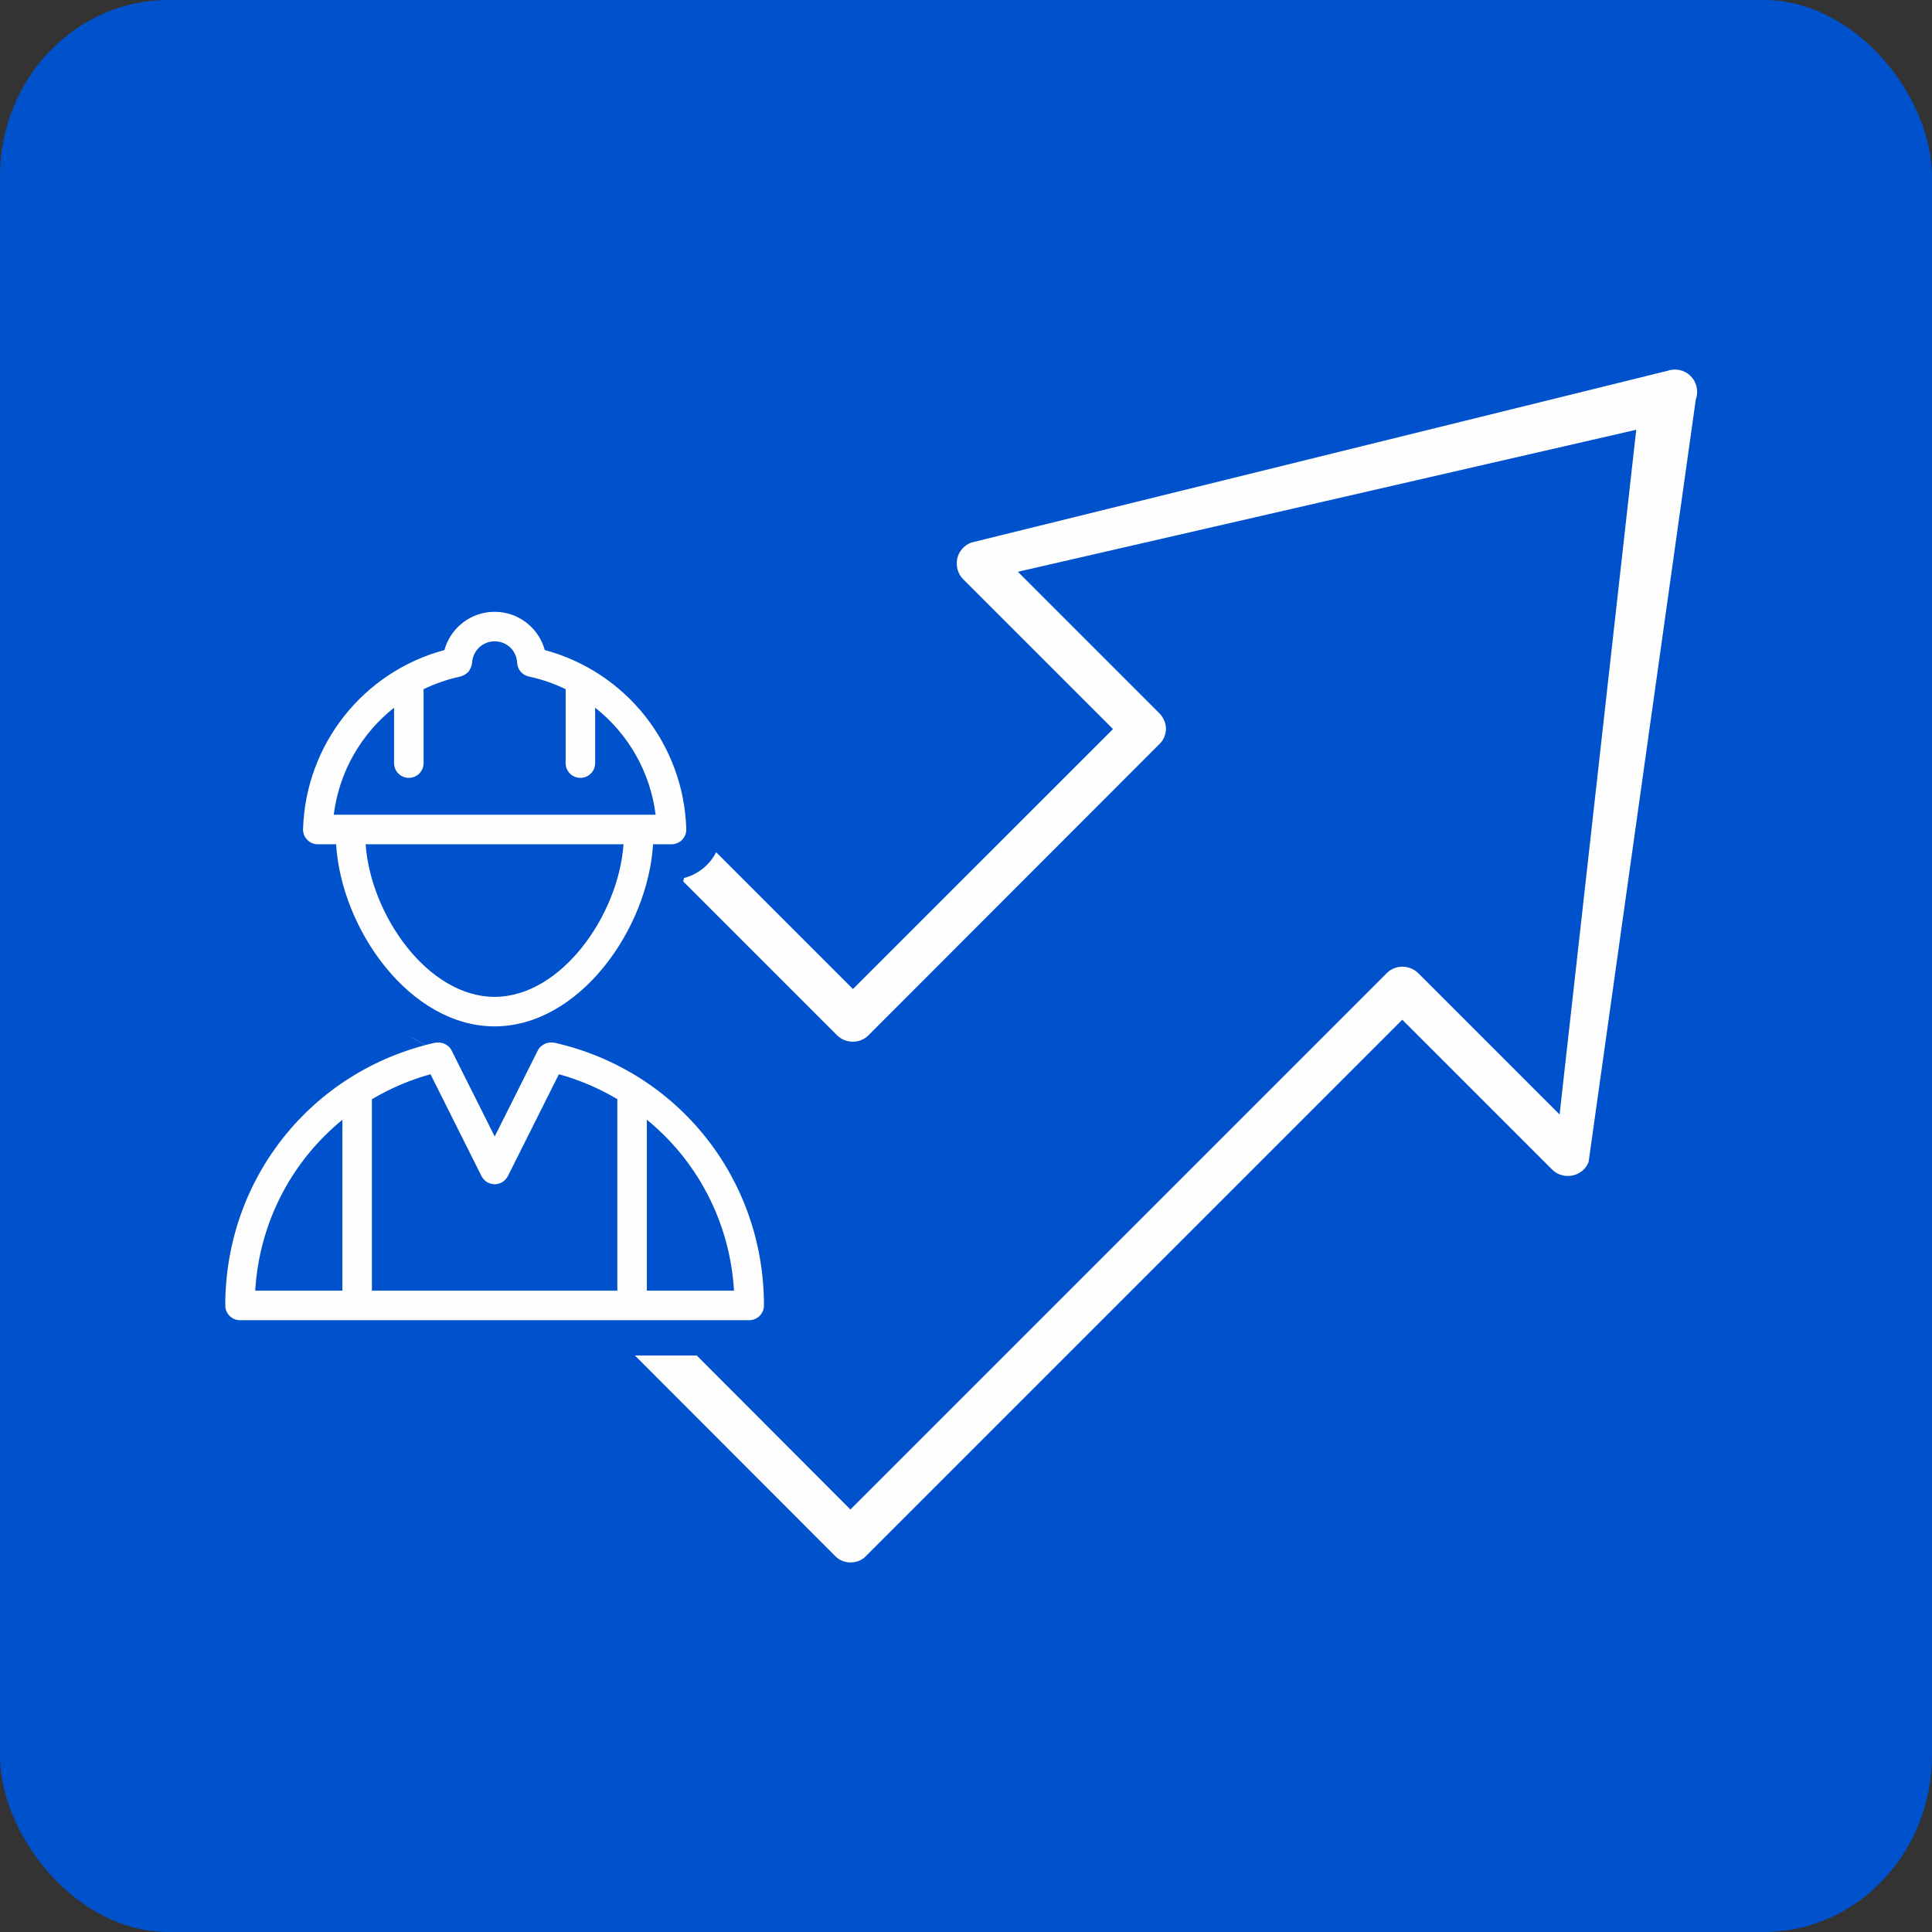
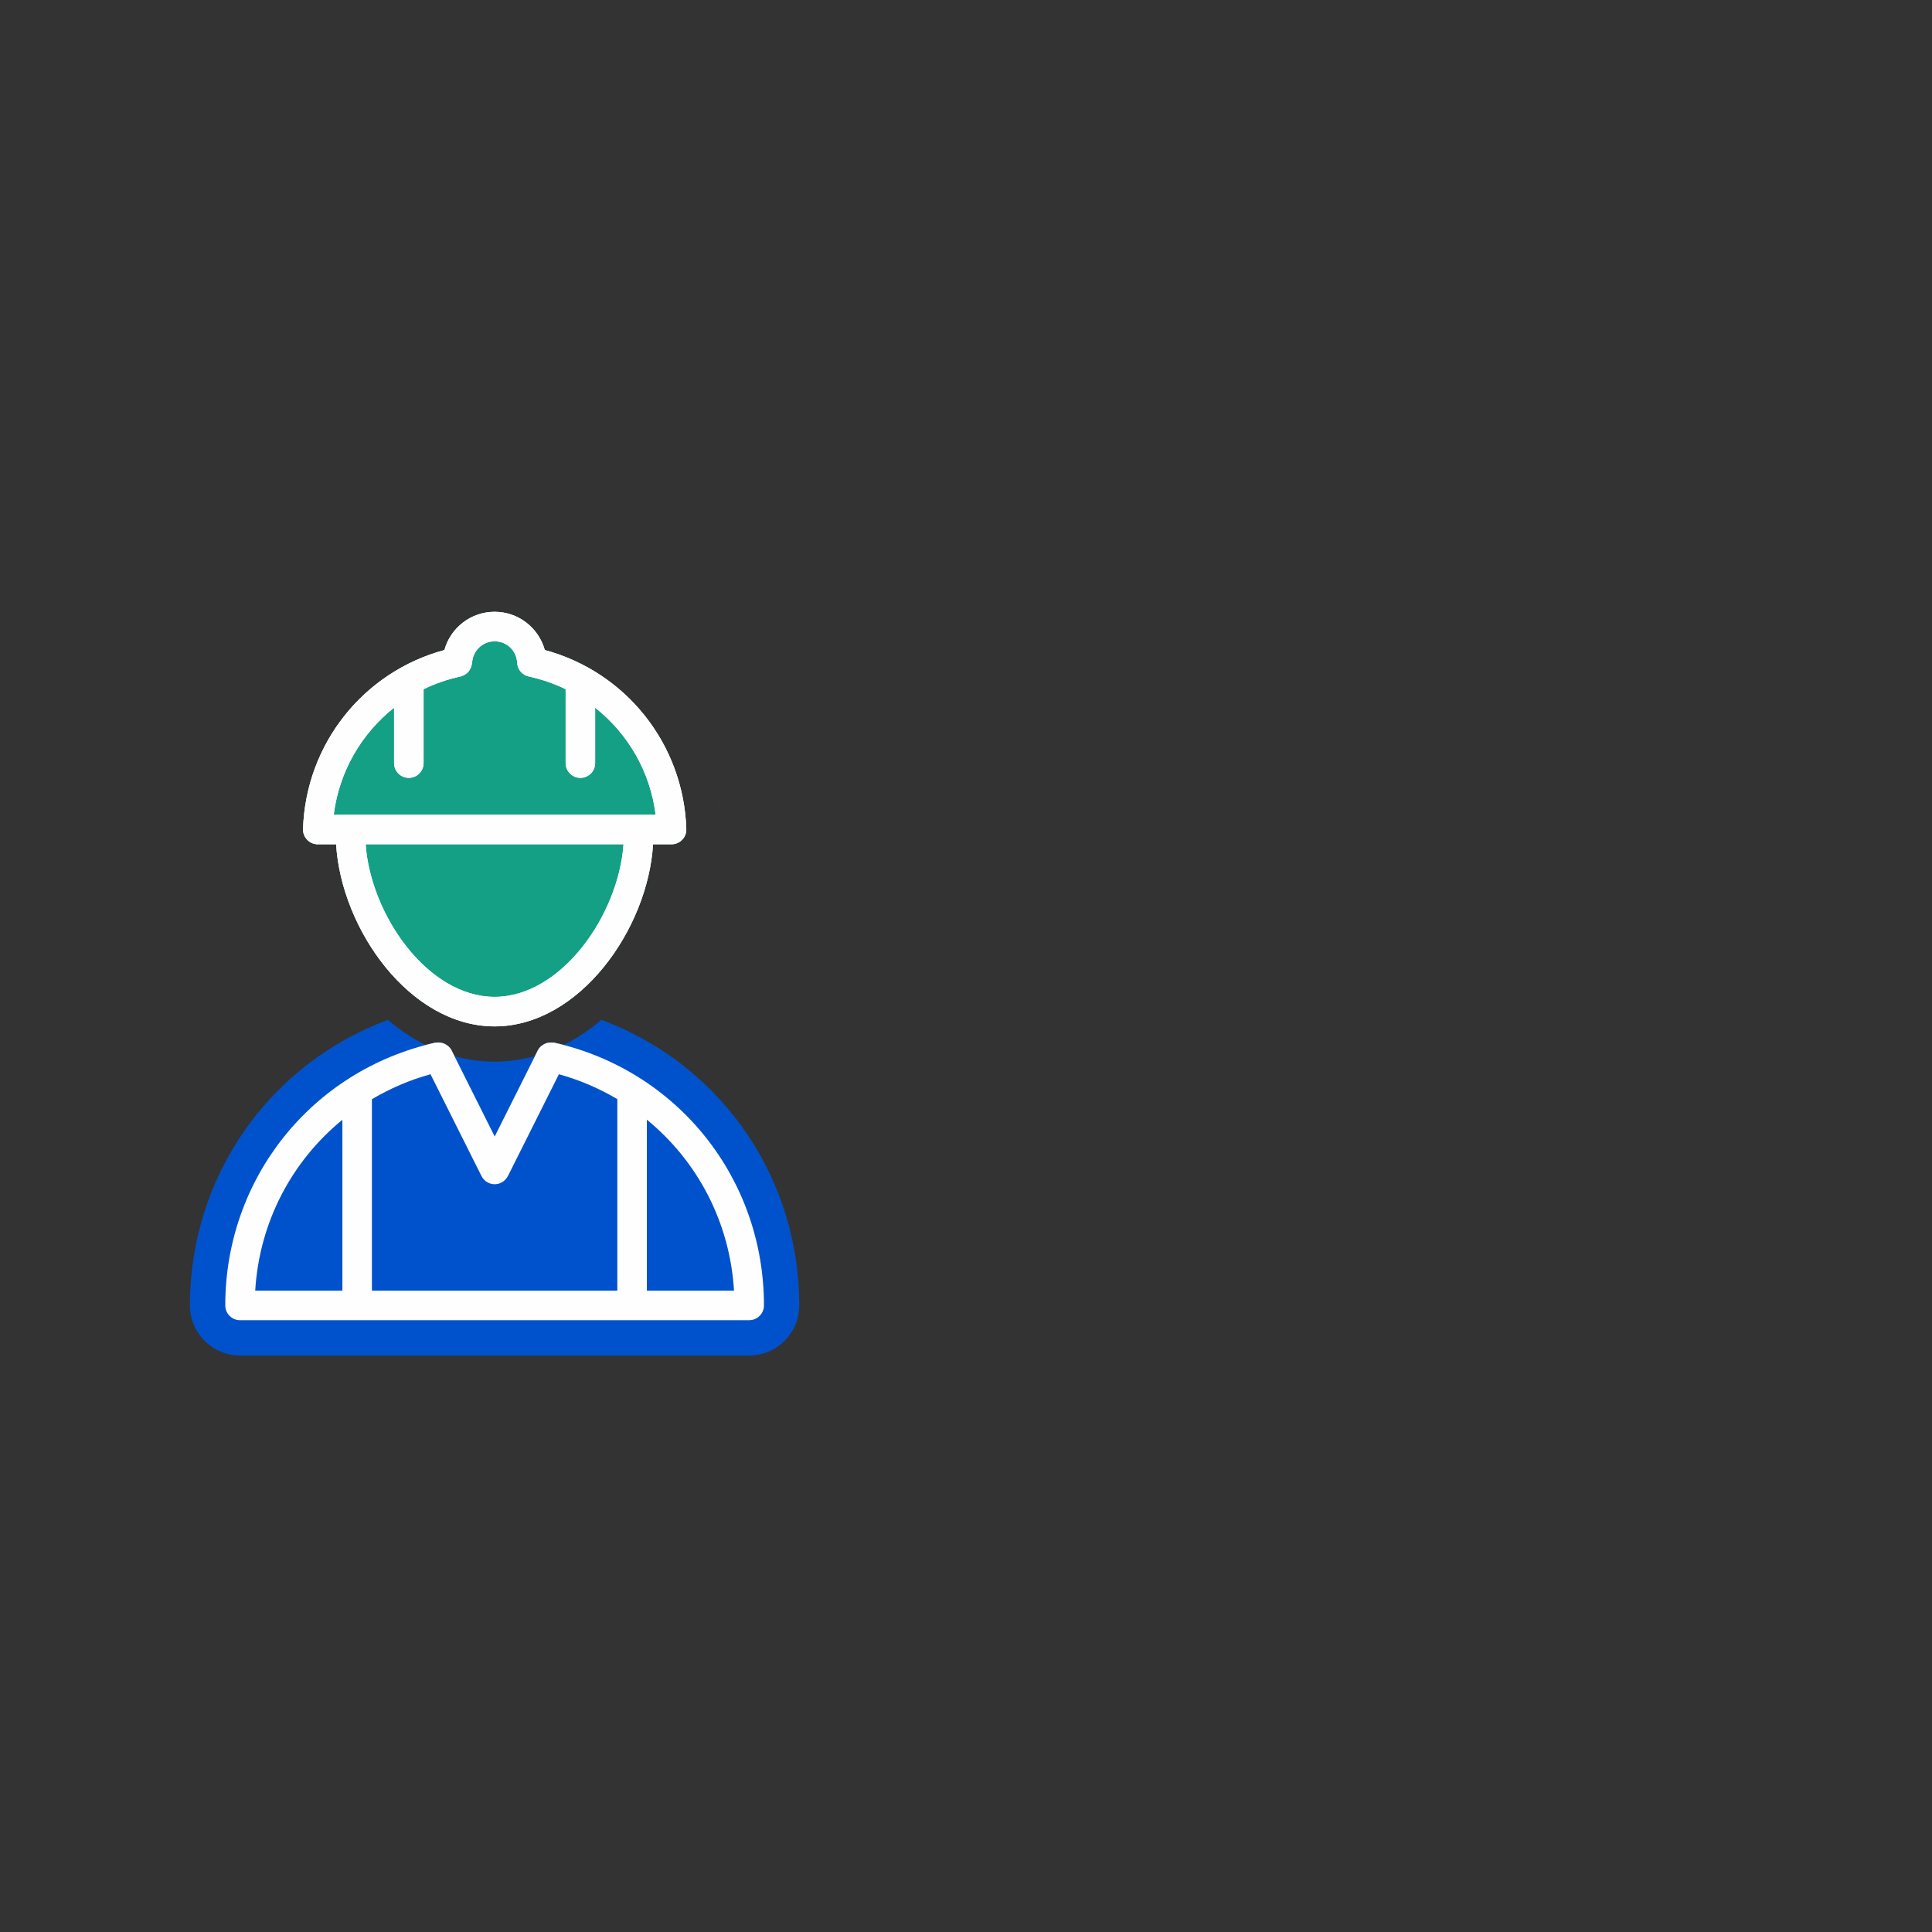
<svg xmlns="http://www.w3.org/2000/svg" xml:space="preserve" width="139.023mm" height="139.023mm" version="1.1" style="shape-rendering:geometricPrecision; text-rendering:geometricPrecision; image-rendering:optimizeQuality; fill-rule:evenodd; clip-rule:evenodd" viewBox="0 0 1519.81 1519.81">
  <rect x="0" y="0" width="1519.81" height="1519.81" fill="#333333" stroke="none" />
  <defs>
    <style type="text/css">
   
    .fil1 {fill:#FEFEFE}
    .fil0 {fill:#0052CC}
    .fil3 {fill:#FEFEFE;fill-rule:nonzero}
    .fil4 {fill:#0052CC;fill-rule:nonzero}
    .fil2 {fill:#14A085;fill-rule:nonzero}
   
  </style>
  </defs>
  <g id="Слой_x0020_1">
-     <rect class="fil0" x="0" y="-0" width="1519.81" height="1519.81" rx="132.4" ry="138.84" />
-     <path class="fil1" d="M668.97 1229.1c-4.34,0 -8.97,-1.74 -12.15,-5.21l-358.04 -358.54c-3.18,-3.18 -5.21,-7.81 -5.21,-12.15 0,-4.63 1.74,-8.97 5.21,-12.15l205.28 -205.35c6.65,-6.65 17.65,-6.65 24.59,0l142.31 142.31 204.59 -204.51 -117.94 -117.94c-4.05,-4.05 -5.78,-10.12 -4.63,-15.91 1.16,-5.78 5.21,-10.41 10.7,-12.73l547.75 -135.15c6.36,-2.31 13.59,-0.87 18.51,4.05 4.92,4.92 6.36,12.15 4.05,18.51l-84.3 599.7c-2.03,5.5 -6.94,9.54 -12.73,10.7 -5.78,1.16 -11.86,-0.58 -15.91,-4.63l-117.94 -117.94 -422.01 422.01c-3.18,3.47 -7.81,4.92 -12.15,4.92l0 -0zm-333.45 -375.89l333.45 334.24 422.01 -422.01c6.65,-6.65 17.65,-6.65 24.59,0l111.28 111.29 60.29 -538.66 -486.43 111.72 111.28 111.29c3.18,3.18 5.21,7.81 5.21,12.15 0,4.34 -1.74,8.97 -5.21,12.15l-228.88 229.1c-6.65,6.65 -17.65,6.65 -24.59,0l-142.31 -142.31 -180.69 181.05 -0 -0z" />
    <g id="_2660936915472">
      <path class="fil2" d="M250 664.15l14.41 0c4.03,66.77 58.03,143.25 124.65,143.25 66.63,0 120.63,-76.48 124.66,-143.25l14.56 0c3.14,0 6.15,-1.28 8.34,-3.53 2.19,-2.26 3.36,-5.3 3.26,-8.45 -2.11,-66.78 -47.46,-123.6 -111.32,-140.81 -4.81,-17.43 -20.72,-30.08 -39.48,-30.08 -18.76,0 -34.68,12.65 -39.48,30.08 -63.8,17.2 -109.1,74.01 -111.21,140.82 -0.1,3.14 1.07,6.18 3.26,8.44 2.19,2.26 5.2,3.53 8.34,3.53l0.01 -0z" />
-       <path class="fil2" d="M188.81 1038.53l400.55 0c6.41,0 11.61,-5.2 11.61,-11.61 0,-99.83 -67.85,-184.83 -164.99,-206.7 -0.34,-0.08 -0.68,-0.01 -1.02,-0.06 -0.58,-0.08 -1.14,-0.1 -1.72,-0.09 -0.84,0.02 -1.64,0.12 -2.44,0.32 -0.56,0.13 -1.09,0.25 -1.62,0.47 -0.82,0.32 -1.54,0.78 -2.26,1.28 -0.42,0.29 -0.86,0.51 -1.25,0.86 -1.04,0.94 -1.96,2.04 -2.62,3.35l-33.9 67.68 -33.9 -67.68c-0.66,-1.32 -1.58,-2.42 -2.64,-3.37 -0.36,-0.32 -0.77,-0.53 -1.16,-0.8 -0.76,-0.54 -1.53,-1.01 -2.39,-1.35 -0.5,-0.2 -0.99,-0.31 -1.51,-0.43 -0.84,-0.21 -1.66,-0.32 -2.53,-0.33 -0.58,-0.01 -1.12,0.02 -1.69,0.1 -0.34,0.05 -0.67,-0.02 -1.01,0.06 -97.22,21.89 -165.12,106.89 -165.12,206.7 0,6.41 5.2,11.61 11.61,11.61l0 0z" />
      <path class="fil3" d="M250 664.15l14.41 0c4.03,66.77 58.03,143.25 124.65,143.25 66.63,0 120.63,-76.48 124.66,-143.25l14.56 0c3.14,0 6.15,-1.28 8.34,-3.53 2.19,-2.26 3.36,-5.3 3.26,-8.45 -2.11,-66.78 -47.46,-123.6 -111.32,-140.81 -4.81,-17.43 -20.72,-30.08 -39.48,-30.08 -18.76,0 -34.68,12.65 -39.48,30.08 -63.8,17.2 -109.1,74.01 -111.21,140.82 -0.1,3.14 1.07,6.18 3.26,8.44 2.19,2.26 5.2,3.53 8.34,3.53l0.01 -0zm139.06 120.03c-52.36,0 -97.45,-64.1 -101.43,-120.03l202.87 0c-3.99,55.93 -49.08,120.03 -101.44,120.03zm-79.07 -227.42l0 43.54c0,6.41 5.2,11.61 11.61,11.61 6.41,0 11.61,-5.2 11.61,-11.61l0 -58.13c9.07,-4.4 18.77,-7.79 28.99,-9.98 0.39,-0.08 0.71,-0.31 1.08,-0.43 0.66,-0.21 1.27,-0.43 1.87,-0.74 0.59,-0.31 1.1,-0.69 1.62,-1.1 0.58,-0.44 1.15,-0.85 1.64,-1.39 0.41,-0.46 0.69,-1 1.02,-1.53 0.66,-1.03 1.13,-2.12 1.44,-3.33 0.19,-0.75 0.46,-1.46 0.5,-2.25 0.49,-9.5 8.27,-16.93 17.73,-16.93 9.61,0 17.23,7.28 17.73,16.93 0.27,5.25 4.02,9.66 9.16,10.76 10.21,2.19 19.91,5.58 28.97,9.97l0 58.15c0,6.41 5.2,11.61 11.61,11.61 6.41,0 11.61,-5.2 11.61,-11.61l0 -43.59c25.85,20.36 43.35,50.35 47.58,84.22l-253.22 -0.01c4.23,-33.85 21.68,-63.82 47.46,-84.18l0 0z" />
      <path class="fil3" d="M188.81 1038.53l400.55 0c6.41,0 11.61,-5.2 11.61,-11.61 0,-99.83 -67.85,-184.83 -164.99,-206.7 -0.34,-0.08 -0.68,-0.01 -1.02,-0.06 -0.58,-0.08 -1.14,-0.1 -1.72,-0.09 -0.84,0.02 -1.64,0.12 -2.44,0.32 -0.56,0.13 -1.09,0.25 -1.62,0.47 -0.82,0.32 -1.54,0.78 -2.26,1.28 -0.42,0.29 -0.86,0.51 -1.25,0.86 -1.04,0.94 -1.96,2.04 -2.62,3.35l-33.9 67.68 -33.9 -67.68c-0.66,-1.32 -1.58,-2.42 -2.64,-3.37 -0.36,-0.32 -0.77,-0.53 -1.16,-0.8 -0.76,-0.54 -1.53,-1.01 -2.39,-1.35 -0.5,-0.2 -0.99,-0.31 -1.51,-0.43 -0.84,-0.21 -1.66,-0.32 -2.53,-0.33 -0.58,-0.01 -1.12,0.02 -1.69,0.1 -0.34,0.05 -0.67,-0.02 -1.01,0.06 -97.22,21.89 -165.12,106.89 -165.12,206.7 0,6.41 5.2,11.61 11.61,11.61l0 0zm149.85 -193.47l40.11 80.1c1.97,3.93 5.99,6.41 10.38,6.41 4.32,0 8.25,-2.42 10.26,-6.24 0.03,-0.07 0.09,-0.11 0.13,-0.17l40.11 -80.1c16.47,4.52 31.82,11.22 45.97,19.57l0 150.68 -193.06 0 0 -150.61c14.19,-8.38 29.59,-15.1 46.11,-19.64zm238.75 170.25l-68.57 0 0 -134.5c39.78,32.48 65.35,80.59 68.57,134.5zm-308.07 -134.43l0 134.43 -68.57 -0c3.22,-53.87 28.79,-101.95 68.57,-134.43l0 0z" />
    </g>
    <path class="fil0" d="M481.98 805.79c88.18,36.65 146.76,122.68 146.76,221.13 0,21.74 -17.64,39.38 -39.38,39.38l-400.55 -0c-21.74,0 -39.38,-17.64 -39.38,-39.38 0,-101.73 62.59,-190.12 155.67,-224.58 -33.03,-27.98 -56.44,-70.15 -65.05,-111.7 -6.91,-1.8 -13.27,-5.47 -18.33,-10.7 -7.39,-7.62 -11.41,-18.03 -11.08,-28.64 2.33,-73.98 49.62,-138.22 118.47,-162.63 11.93,-21.33 34.67,-35.17 59.97,-35.17 25.3,0 48.03,13.84 59.97,35.16 68.87,24.4 116.25,88.62 118.59,162.62 0.34,10.62 -3.68,21.02 -11.08,28.65 -5.1,5.26 -11.51,8.95 -18.49,10.74 -8.61,41.51 -32.01,83.65 -65,111.62 3,1.11 5.96,2.27 8.9,3.49zm-152.87 -317.12c11.93,-21.33 34.67,-35.17 59.97,-35.17 25.3,0 48.03,13.84 59.97,35.16 68.87,24.4 116.25,88.62 118.59,162.62 0.34,10.62 -3.68,21.02 -11.08,28.65 -5.1,5.26 -11.51,8.95 -18.49,10.74 -14.8,71.33 -73.23,144.49 -149.01,144.49 -75.8,0 -134.23,-73.19 -149.02,-144.52 -6.91,-1.8 -13.27,-5.47 -18.33,-10.7 -7.39,-7.62 -11.41,-18.03 -11.08,-28.64 2.33,-73.98 49.62,-138.22 118.47,-162.63z" />
    <g id="_2660936920128">
-       <path class="fil0" d="M329.11 488.68c11.93,-21.33 34.67,-35.17 59.97,-35.17 25.3,0 48.03,13.84 59.97,35.16 68.87,24.4 116.25,88.62 118.59,162.62 0.34,10.62 -3.68,21.02 -11.08,28.65 -5.1,5.26 -11.51,8.95 -18.49,10.74 -14.8,71.33 -73.23,144.49 -149.01,144.49 -75.8,0 -134.23,-73.19 -149.02,-144.52 -6.91,-1.8 -13.27,-5.47 -18.33,-10.7 -7.39,-7.62 -11.41,-18.03 -11.08,-28.64 2.33,-73.98 49.62,-138.22 118.47,-162.63z" />
-     </g>
-     <path class="fil4" d="M250 664.15l14.41 0c4.03,66.77 58.03,143.25 124.65,143.25 66.63,0 120.63,-76.48 124.66,-143.25l14.56 0c3.14,0 6.15,-1.28 8.34,-3.53 2.19,-2.26 3.36,-5.3 3.26,-8.45 -2.11,-66.78 -47.46,-123.6 -111.32,-140.81 -4.81,-17.43 -20.72,-30.08 -39.48,-30.08 -18.76,0 -34.68,12.65 -39.48,30.08 -63.8,17.2 -109.1,74.01 -111.21,140.82 -0.1,3.14 1.07,6.18 3.26,8.44 2.19,2.26 5.2,3.53 8.34,3.53l0.01 -0z" />
+       </g>
    <path class="fil4" d="M188.81 1038.53l400.55 0c6.41,0 11.61,-5.2 11.61,-11.61 0,-99.83 -67.85,-184.83 -164.99,-206.7 -0.34,-0.08 -0.68,-0.01 -1.02,-0.06 -0.58,-0.08 -1.14,-0.1 -1.72,-0.09 -0.84,0.02 -1.64,0.12 -2.44,0.32 -0.56,0.13 -1.09,0.25 -1.62,0.47 -0.82,0.32 -1.54,0.78 -2.26,1.28 -0.42,0.29 -0.86,0.51 -1.25,0.86 -1.04,0.94 -1.96,2.04 -2.62,3.35l-33.9 67.68 -33.9 -67.68c-0.66,-1.32 -1.58,-2.42 -2.64,-3.37 -0.36,-0.32 -0.77,-0.53 -1.16,-0.8 -0.76,-0.54 -1.53,-1.01 -2.39,-1.35 -0.5,-0.2 -0.99,-0.31 -1.51,-0.43 -0.84,-0.21 -1.66,-0.32 -2.53,-0.33 -0.58,-0.01 -1.12,0.02 -1.69,0.1 -0.34,0.05 -0.67,-0.02 -1.01,0.06 -97.22,21.89 -165.12,106.89 -165.12,206.7 0,6.41 5.2,11.61 11.61,11.61l0 0z" />
    <path class="fil3" d="M250 664.15l14.41 0c4.03,66.77 58.03,143.25 124.65,143.25 66.63,0 120.63,-76.48 124.66,-143.25l14.56 0c3.14,0 6.15,-1.28 8.34,-3.53 2.19,-2.26 3.36,-5.3 3.26,-8.45 -2.11,-66.78 -47.46,-123.6 -111.32,-140.81 -4.81,-17.43 -20.72,-30.08 -39.48,-30.08 -18.76,0 -34.68,12.65 -39.48,30.08 -63.8,17.2 -109.1,74.01 -111.21,140.82 -0.1,3.14 1.07,6.18 3.26,8.44 2.19,2.26 5.2,3.53 8.34,3.53l0.01 -0zm139.06 120.03c-52.36,0 -97.45,-64.1 -101.43,-120.03l202.87 0c-3.99,55.93 -49.08,120.03 -101.44,120.03zm-79.07 -227.42l0 43.54c0,6.41 5.2,11.61 11.61,11.61 6.41,0 11.61,-5.2 11.61,-11.61l0 -58.13c9.07,-4.4 18.77,-7.79 28.99,-9.98 0.39,-0.08 0.71,-0.31 1.08,-0.43 0.66,-0.21 1.27,-0.43 1.87,-0.74 0.59,-0.31 1.1,-0.69 1.62,-1.1 0.58,-0.44 1.15,-0.85 1.64,-1.39 0.41,-0.46 0.69,-1 1.02,-1.53 0.66,-1.03 1.13,-2.12 1.44,-3.33 0.19,-0.75 0.46,-1.46 0.5,-2.25 0.49,-9.5 8.27,-16.93 17.73,-16.93 9.61,0 17.23,7.28 17.73,16.93 0.27,5.25 4.02,9.66 9.16,10.76 10.21,2.19 19.91,5.58 28.97,9.97l0 58.15c0,6.41 5.2,11.61 11.61,11.61 6.41,0 11.61,-5.2 11.61,-11.61l0 -43.59c25.85,20.36 43.35,50.35 47.58,84.22l-253.22 -0.01c4.23,-33.85 21.68,-63.82 47.46,-84.18l0 0z" />
    <path class="fil3" d="M188.81 1038.53l400.55 0c6.41,0 11.61,-5.2 11.61,-11.61 0,-99.83 -67.85,-184.83 -164.99,-206.7 -0.34,-0.08 -0.68,-0.01 -1.02,-0.06 -0.58,-0.08 -1.14,-0.1 -1.72,-0.09 -0.84,0.02 -1.64,0.12 -2.44,0.32 -0.56,0.13 -1.09,0.25 -1.62,0.47 -0.82,0.32 -1.54,0.78 -2.26,1.28 -0.42,0.29 -0.86,0.51 -1.25,0.86 -1.04,0.94 -1.96,2.04 -2.62,3.35l-33.9 67.68 -33.9 -67.68c-0.66,-1.32 -1.58,-2.42 -2.64,-3.37 -0.36,-0.32 -0.77,-0.53 -1.16,-0.8 -0.76,-0.54 -1.53,-1.01 -2.39,-1.35 -0.5,-0.2 -0.99,-0.31 -1.51,-0.43 -0.84,-0.21 -1.66,-0.32 -2.53,-0.33 -0.58,-0.01 -1.12,0.02 -1.69,0.1 -0.34,0.05 -0.67,-0.02 -1.01,0.06 -97.22,21.89 -165.12,106.89 -165.12,206.7 0,6.41 5.2,11.61 11.61,11.61l0 0zm149.85 -193.47l40.11 80.1c1.97,3.93 5.99,6.41 10.38,6.41 4.32,0 8.25,-2.42 10.26,-6.24 0.03,-0.07 0.09,-0.11 0.13,-0.17l40.11 -80.1c16.47,4.52 31.82,11.22 45.97,19.57l0 150.68 -193.06 0 0 -150.61c14.19,-8.38 29.59,-15.1 46.11,-19.64zm238.75 170.25l-68.57 0 0 -134.5c39.78,32.48 65.35,80.59 68.57,134.5zm-308.07 -134.43l0 134.43 -68.57 -0c3.22,-53.87 28.79,-101.95 68.57,-134.43l0 0z" />
  </g>
</svg>